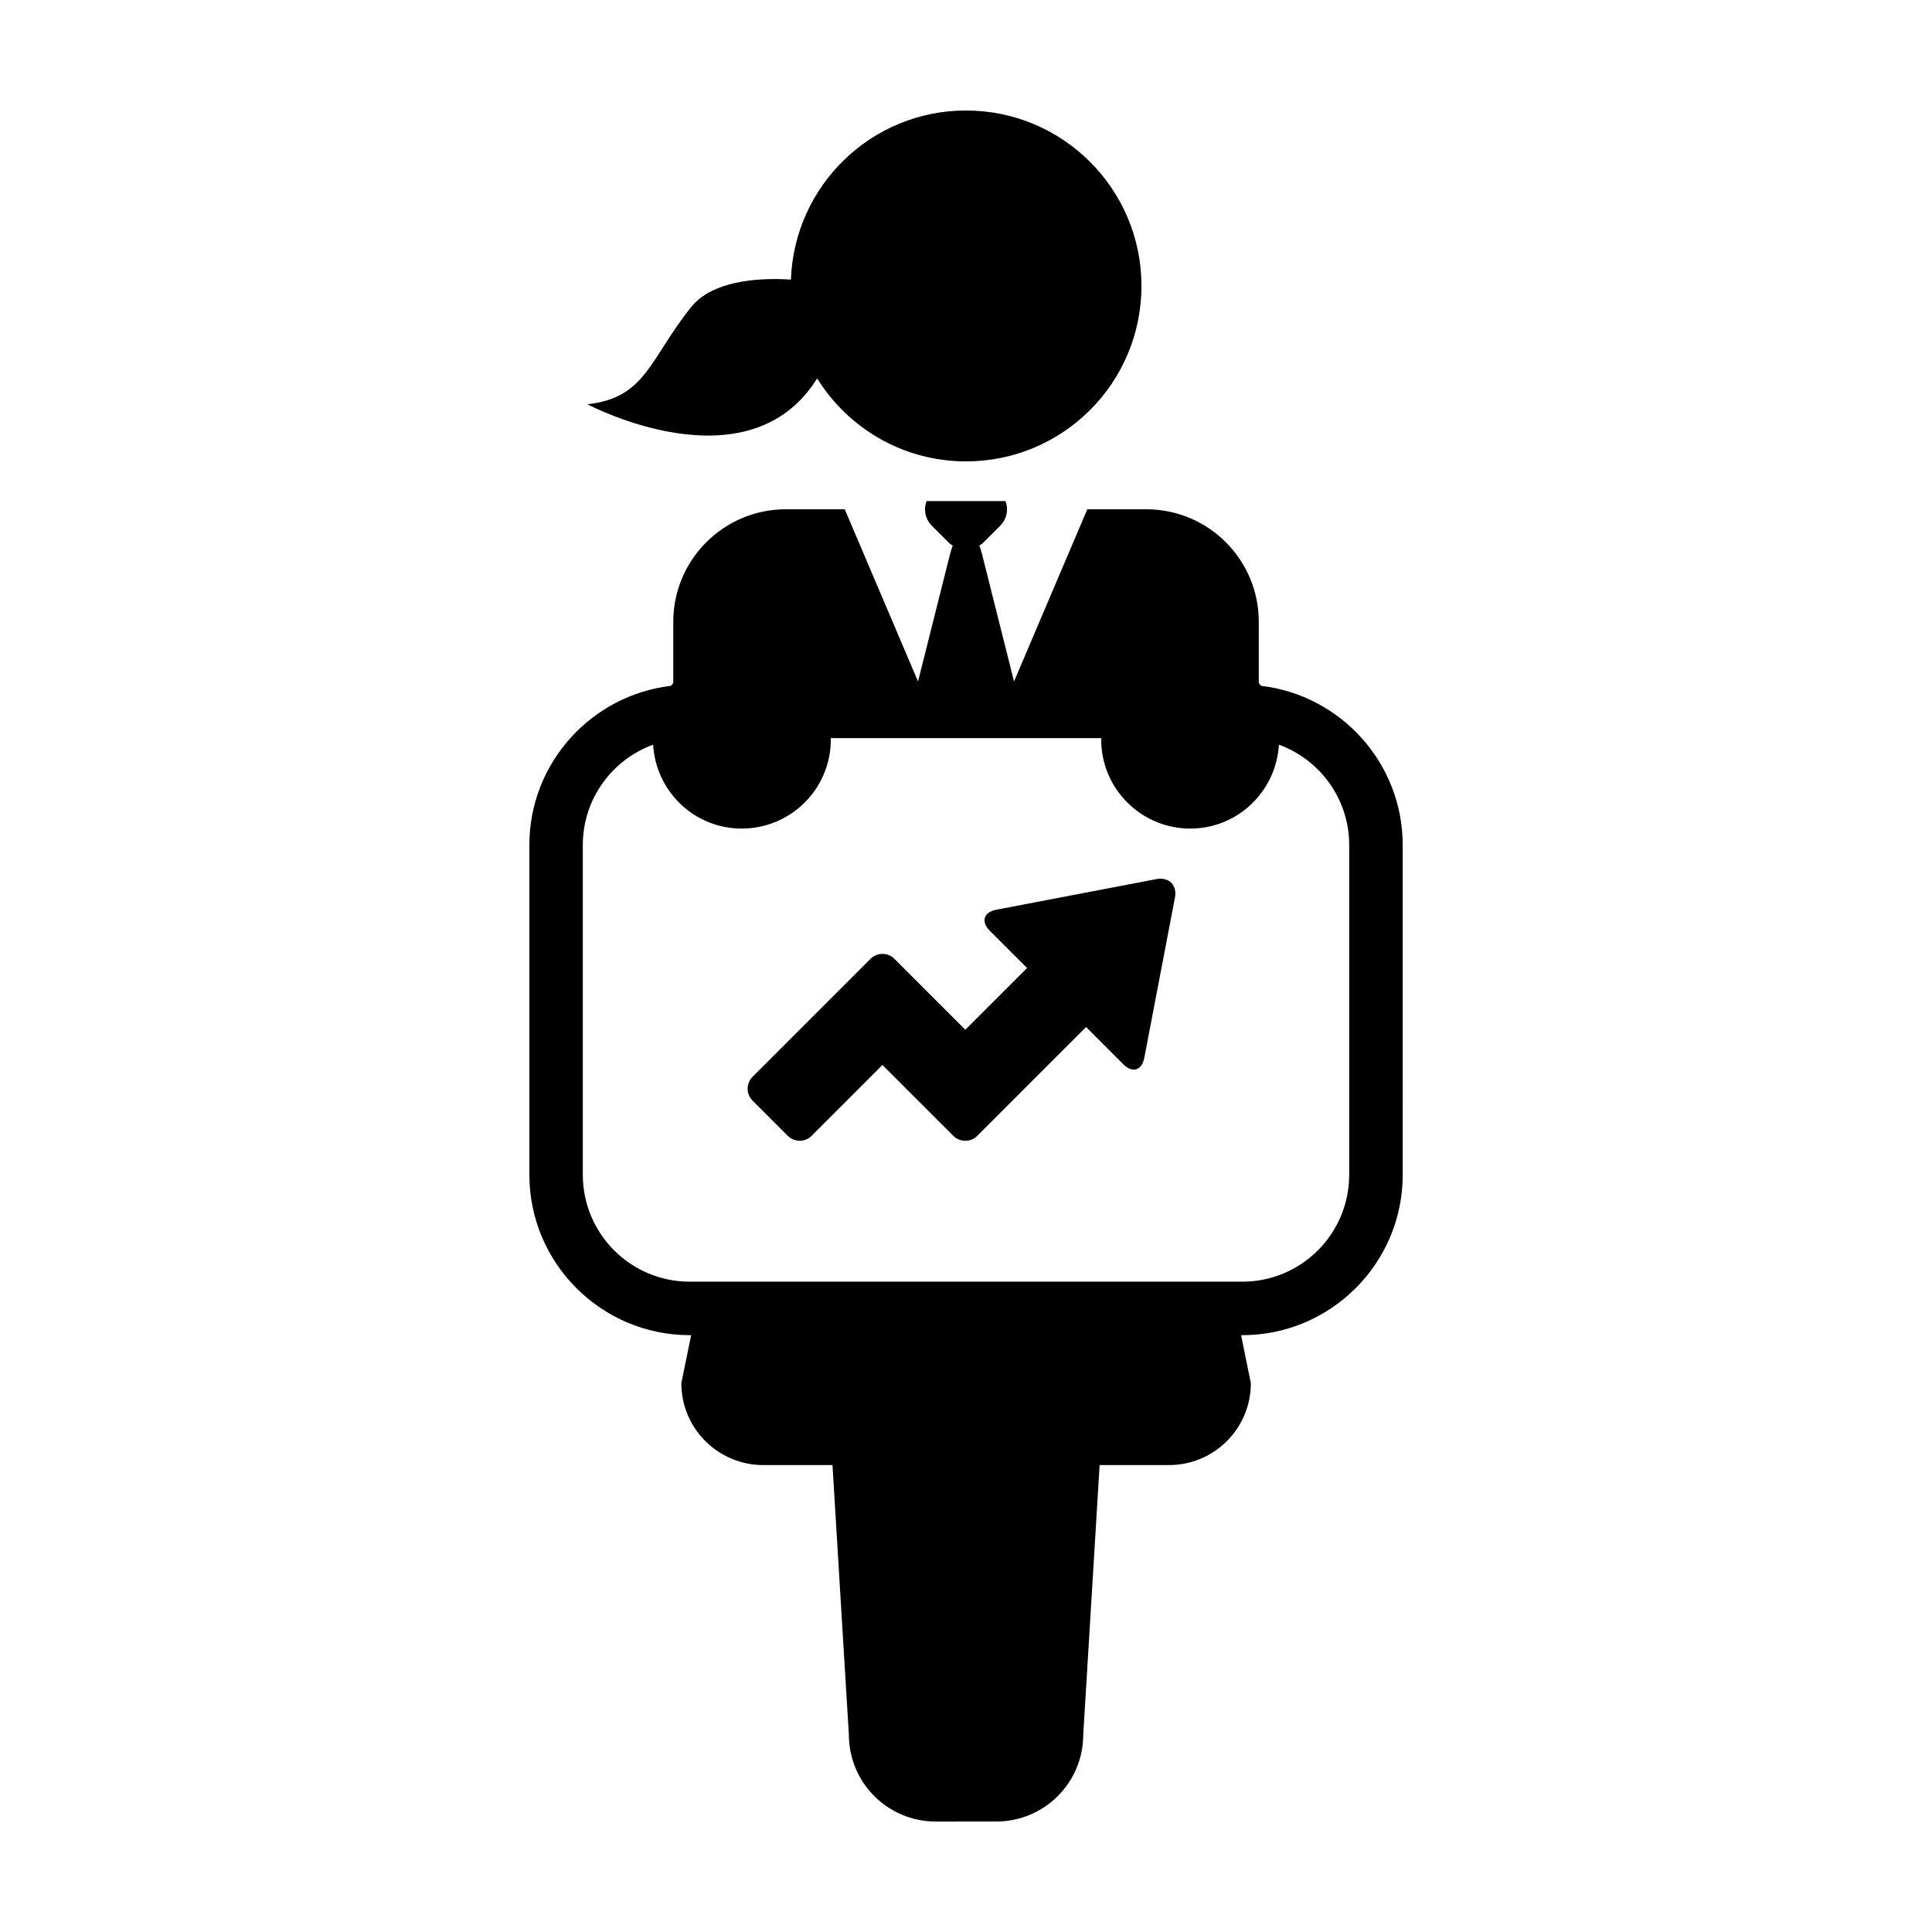
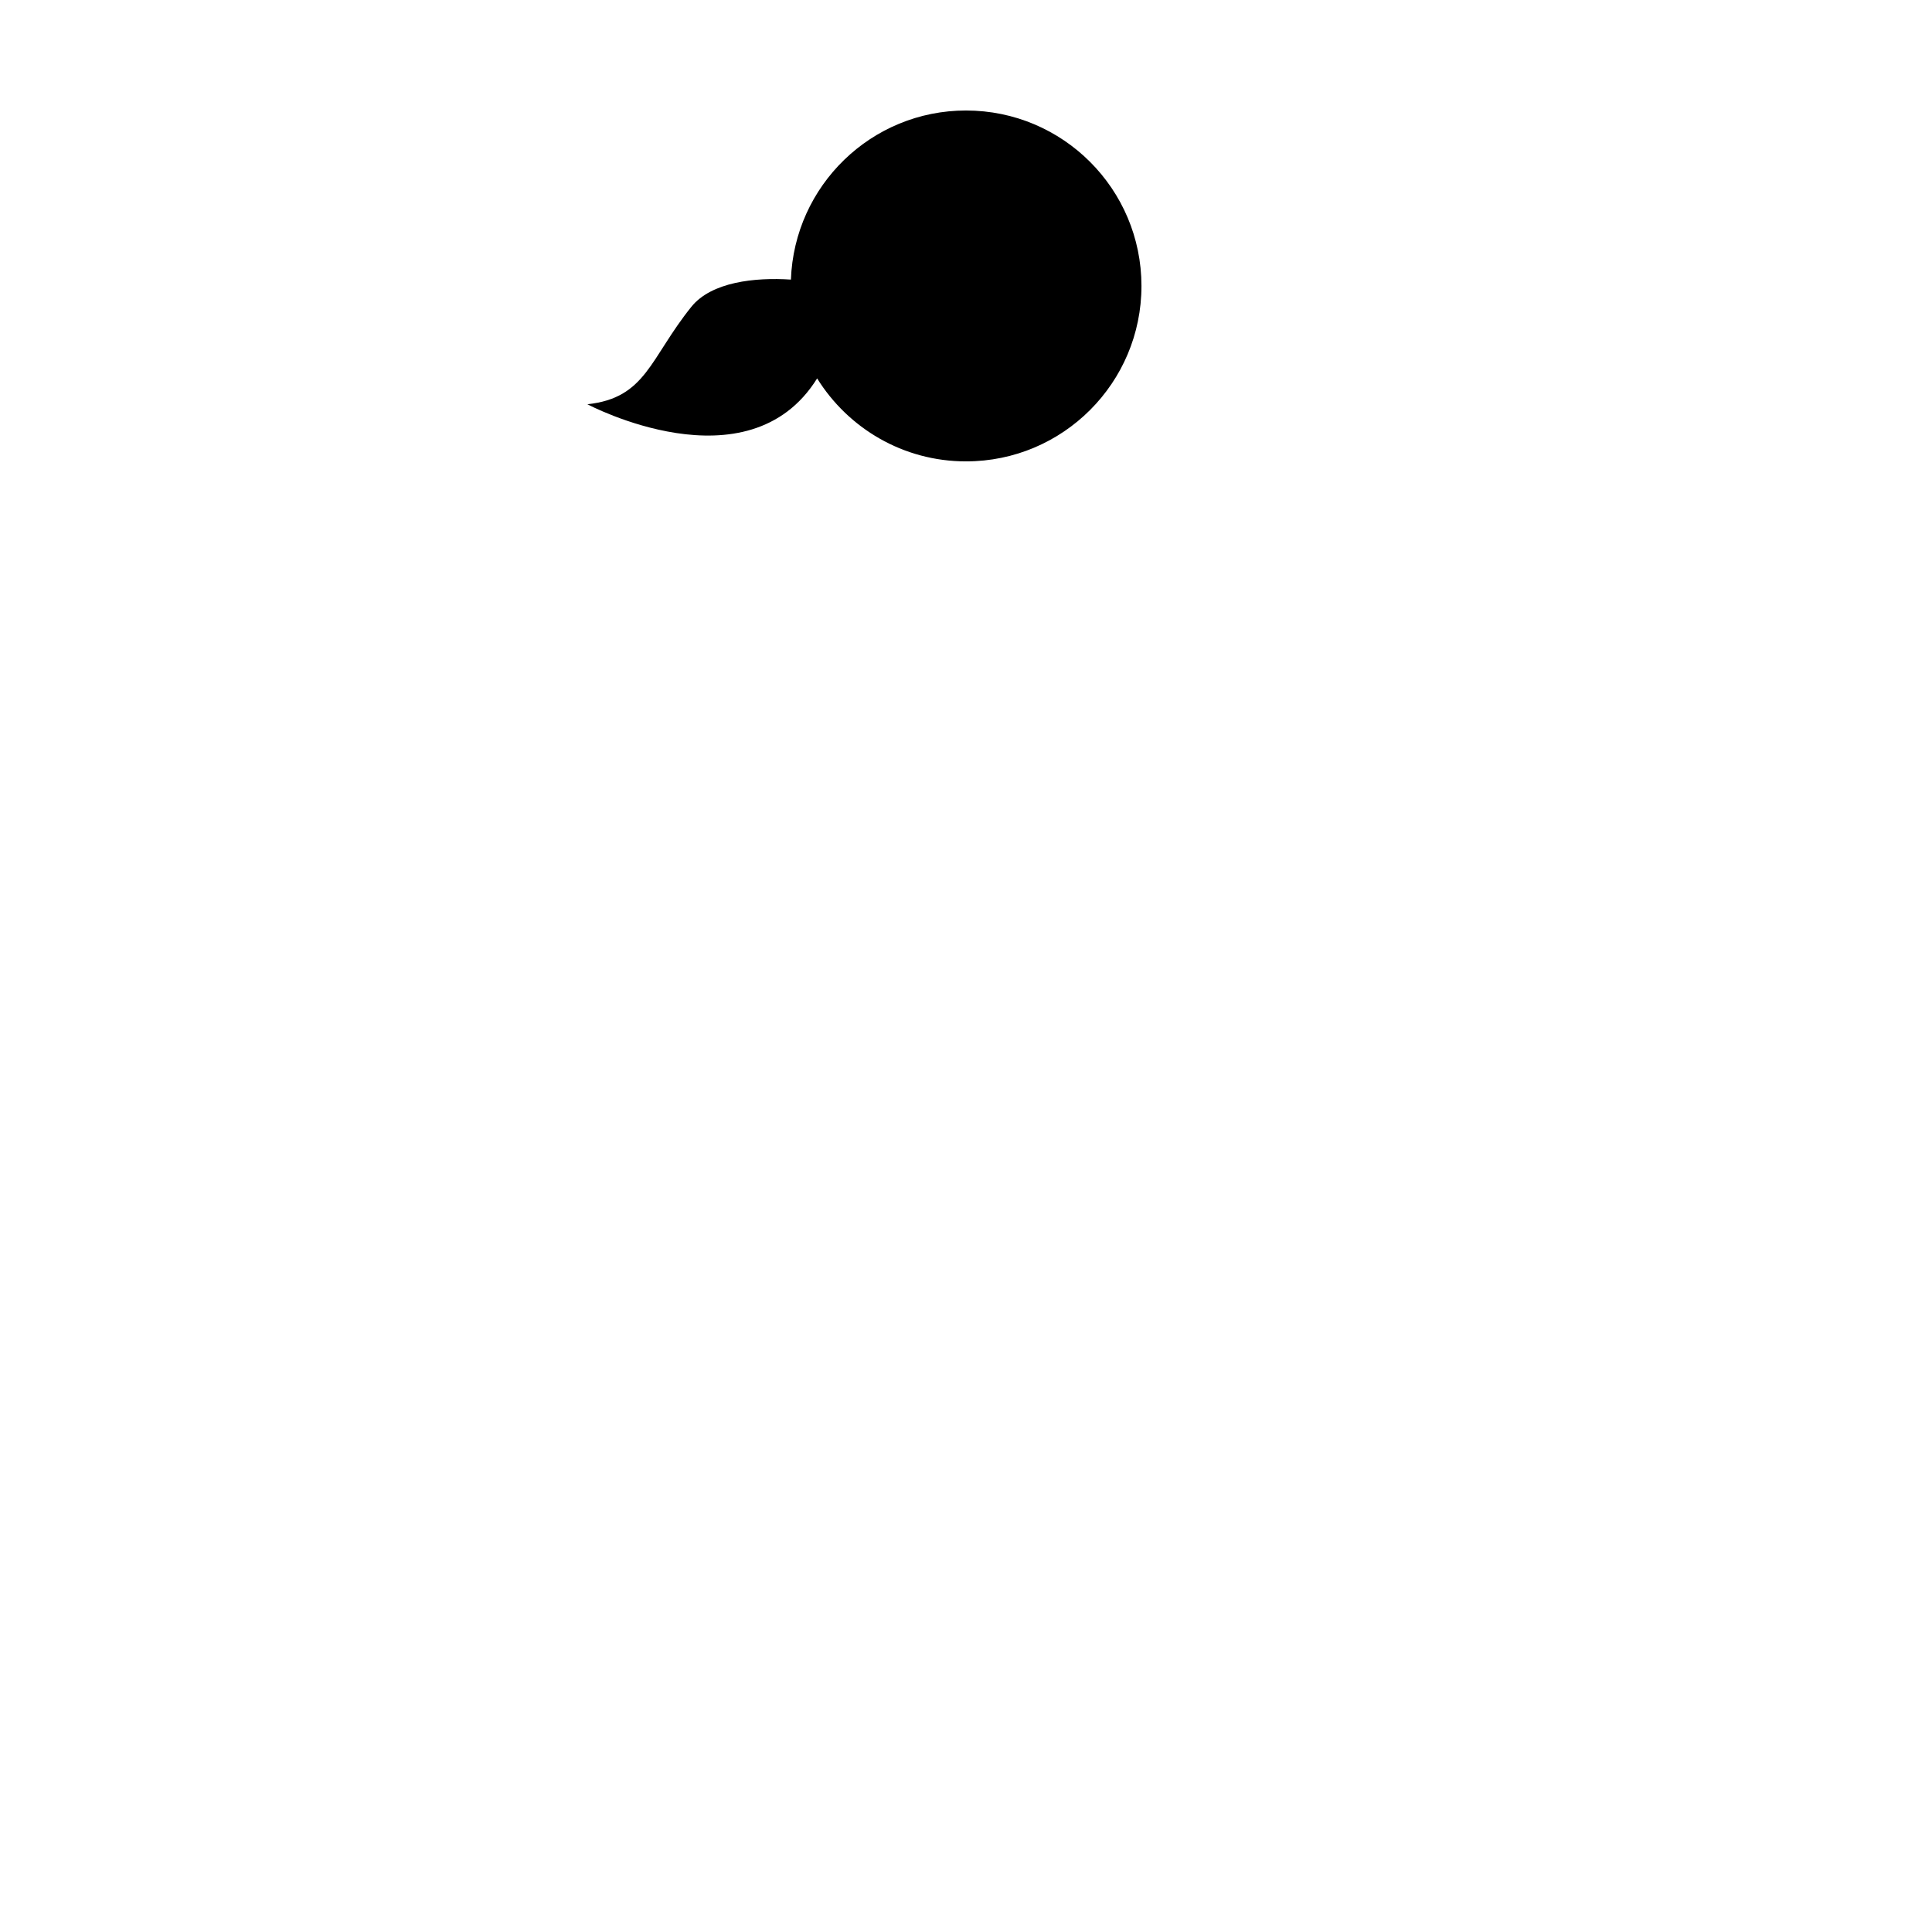
<svg xmlns="http://www.w3.org/2000/svg" fill="#000000" width="800px" height="800px" version="1.1" viewBox="144 144 512 512">
  <g>
    <path d="m360.55 244.28c8.203 13.191 22.781 21.992 39.453 21.992 25.695 0 46.496-20.824 46.496-46.496-0.004-25.66-20.801-46.492-46.496-46.492-25.105 0-45.508 19.93-46.402 44.812-9.559-0.637-21.07 0.621-26.379 7.203-11.008 13.672-11.98 24.164-27.559 25.832-0.004-0.004 42.547 22.633 60.887-6.852z" />
-     <path d="m478.2 325.75c-0.195-0.25-0.406-0.488-0.609-0.734v-16.203c0.012-16.484-13.34-29.852-29.844-29.852h-15.602l-19.418 45.629-8.473-33.711c-0.223-0.887-0.469-1.598-0.711-2.312 0.266-0.195 0.57-0.301 0.812-0.543l4.707-4.699c1.203-1.203 1.809-2.781 1.809-4.359 0-0.734-0.156-1.473-0.422-2.172h-20.887c-0.262 0.699-0.422 1.438-0.422 2.172 0 1.578 0.605 3.152 1.809 4.359l4.707 4.699c0.242 0.242 0.551 0.352 0.82 0.551-0.25 0.715-0.488 1.43-0.711 2.309l-8.48 33.711-19.418-45.629h-15.609c-16.48 0-29.836 13.367-29.836 29.852v16.191c-0.203 0.25-0.418 0.488-0.613 0.742-21.094 2.484-37.523 20.445-37.523 42.195v87.375c0 23.441 19.074 42.512 42.512 42.512h0.363l-2.602 12.707c0 12.004 9.723 21.719 21.719 21.719h18.34l2.621 43.227 1.719 28.215c0 12.711 10.293 23.023 23.004 23.023l8.043-0.008h8.047c12.711 0 23.016-10.312 23.016-23.023l1.719-28.25v-0.039l2.621-43.145h18.367c12.016 0 21.711-9.715 21.711-21.719l-2.594-12.707h0.332c23.434 0 42.512-19.062 42.512-42.512l-0.008-87.379c-0.004-21.75-16.438-39.715-37.527-42.191zm23.352 129.57c0 15.652-12.691 28.34-28.34 28.34h-146.42c-15.648 0-28.34-12.688-28.34-28.34v-87.375c0-12.234 7.769-22.633 18.633-26.598 0.734 12.391 10.914 22.234 23.477 22.234 13.043 0 23.617-10.57 23.617-23.617 0-0.125-0.031-0.23-0.035-0.359h71.719c-0.004 0.125-0.035 0.23-0.035 0.359 0 13.043 10.57 23.617 23.617 23.617 12.566 0 22.746-9.848 23.477-22.234 10.855 3.965 18.633 14.363 18.633 26.598v87.375z" />
-     <path d="m450.41 376.98-42.371 8.105c-3.375 0.637-4.152 3.152-1.719 5.594l8.836 8.828 1.027 1.031-16.363 16.359-18.809-18.809c-0.871-0.867-2.012-1.301-3.152-1.301-1.145 0-2.281 0.434-3.148 1.301l-31.277 31.281c-1.738 1.742-1.738 4.555 0 6.301l9.344 9.34c1.742 1.738 4.559 1.738 6.297 0l18.781-18.781 18.781 18.781c0.875 0.875 2.031 1.309 3.18 1.301 1.148 0.012 2.293-0.422 3.168-1.301l28.84-28.84 1.012 1.023 8.836 8.836c2.434 2.434 4.957 1.664 5.586-1.719l8.102-42.379c0.668-3.356-1.566-5.594-4.949-4.953z" />
  </g>
</svg>